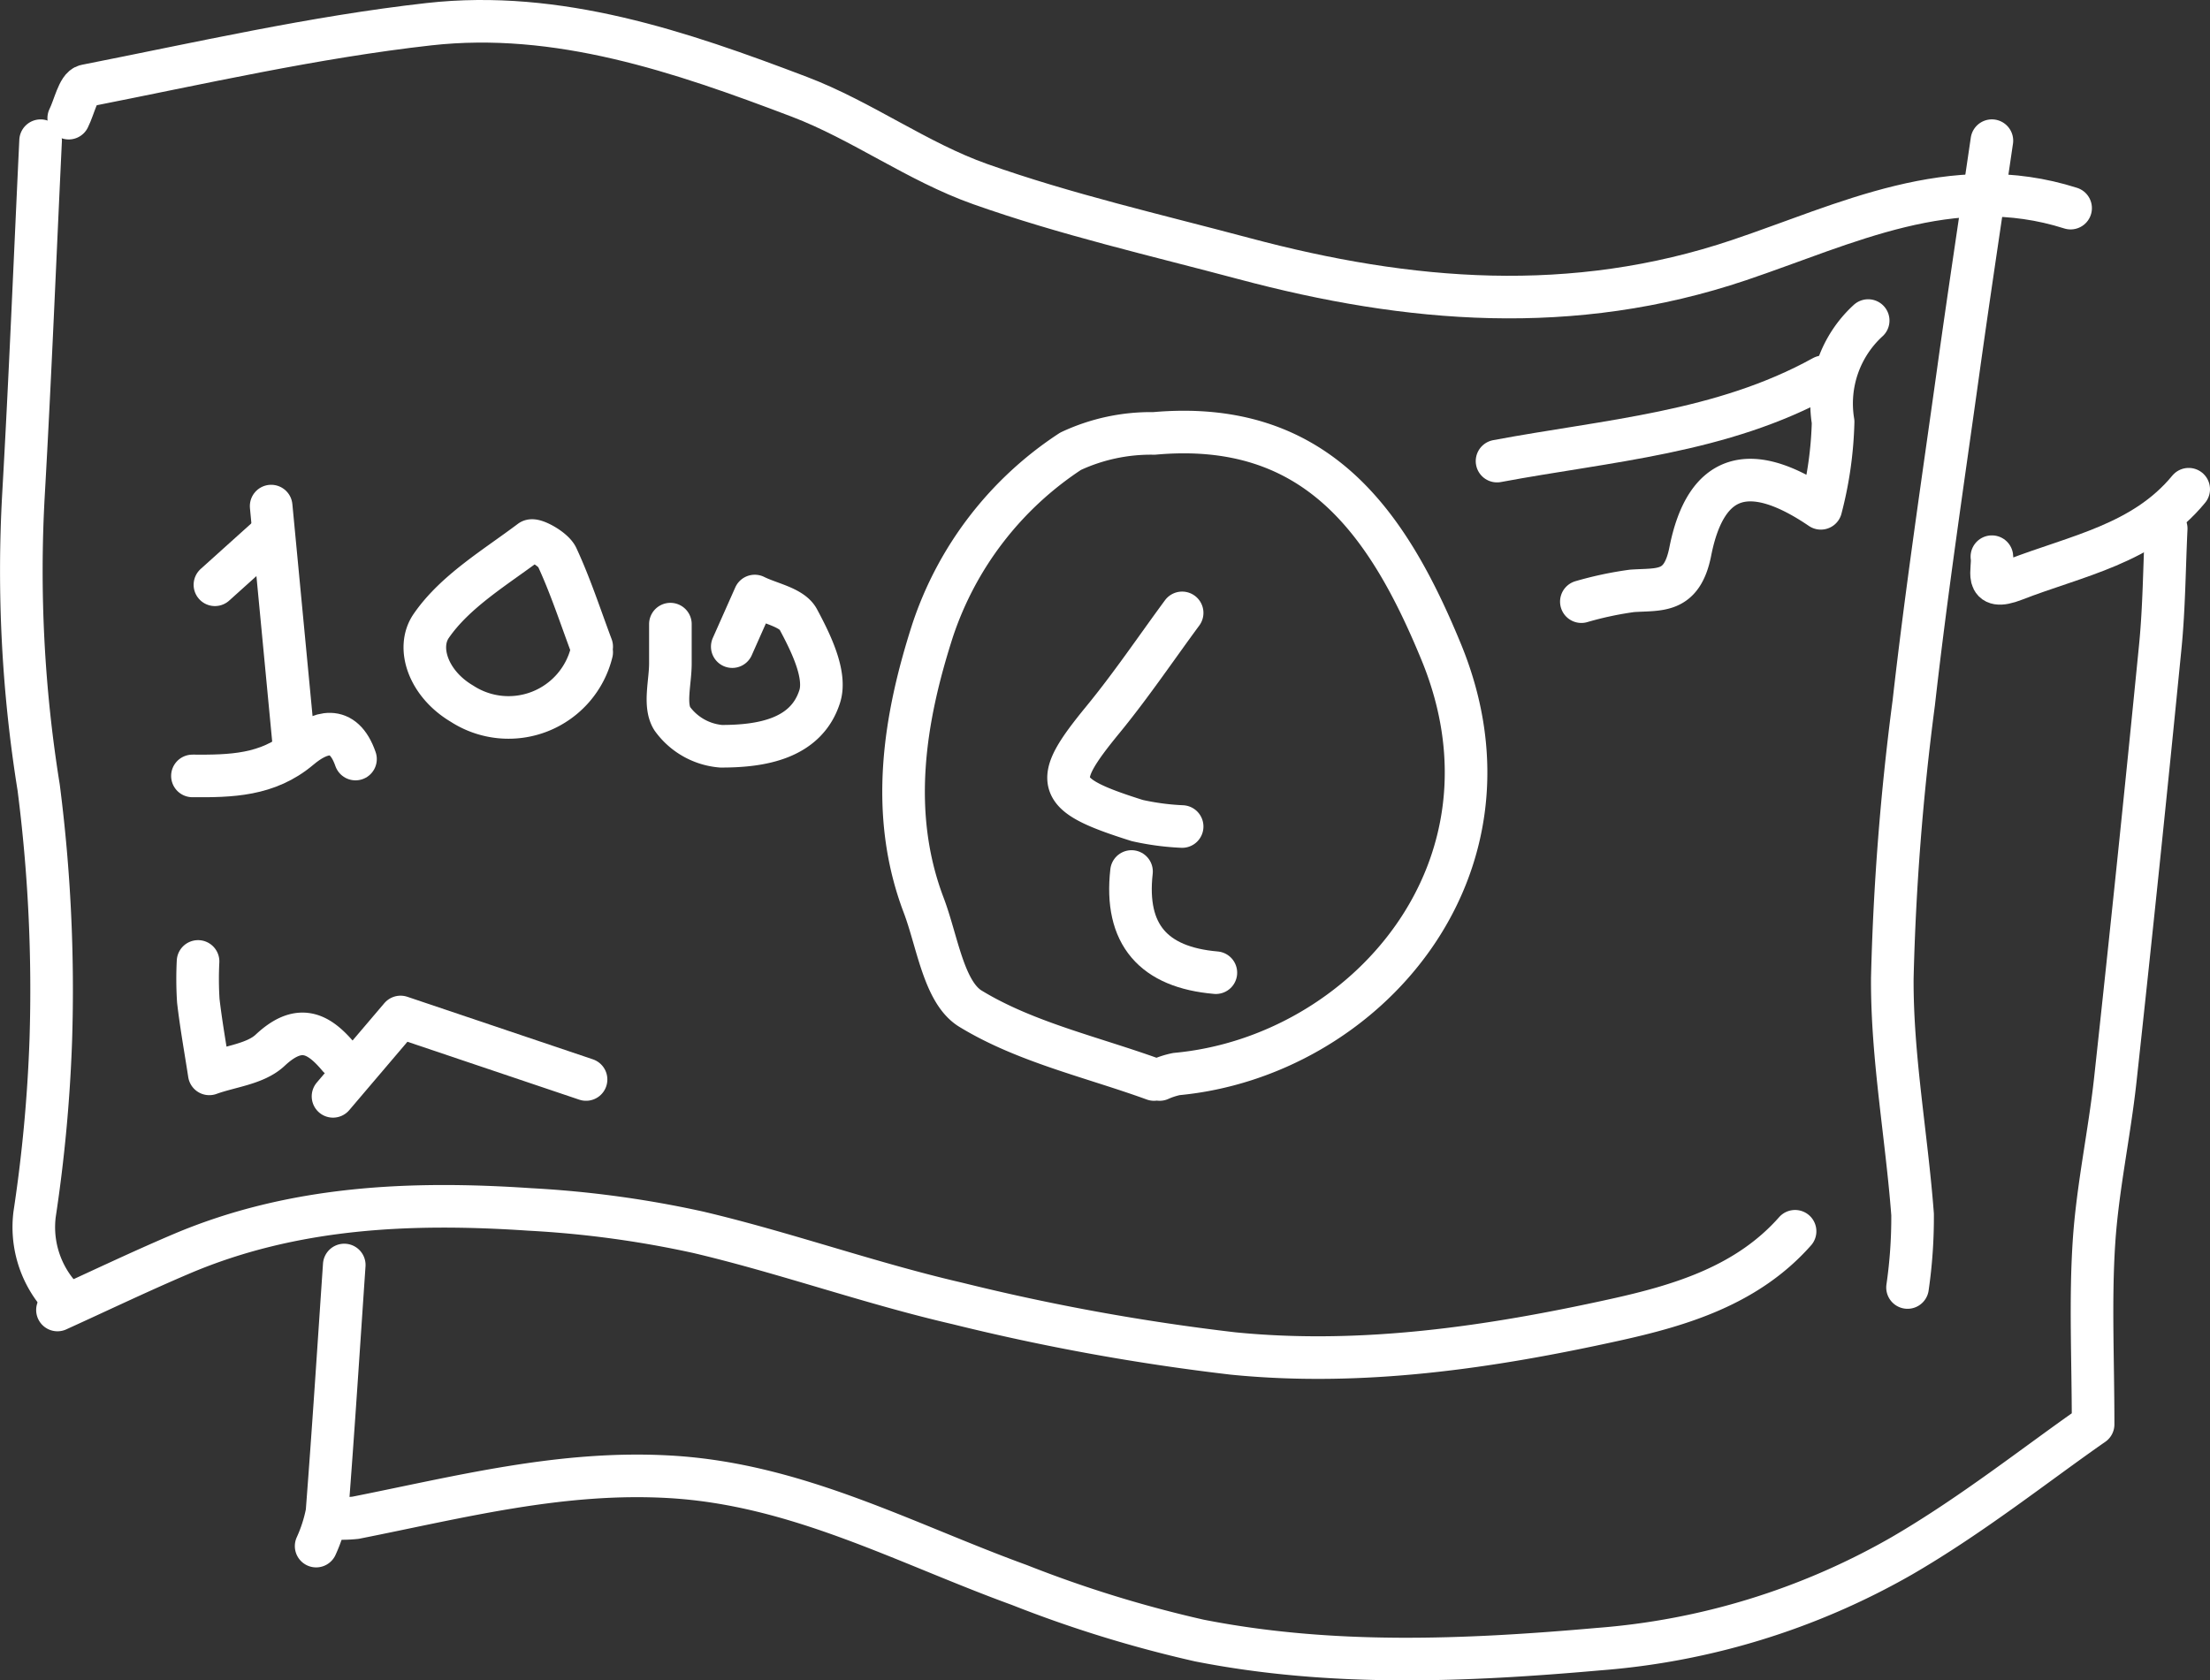
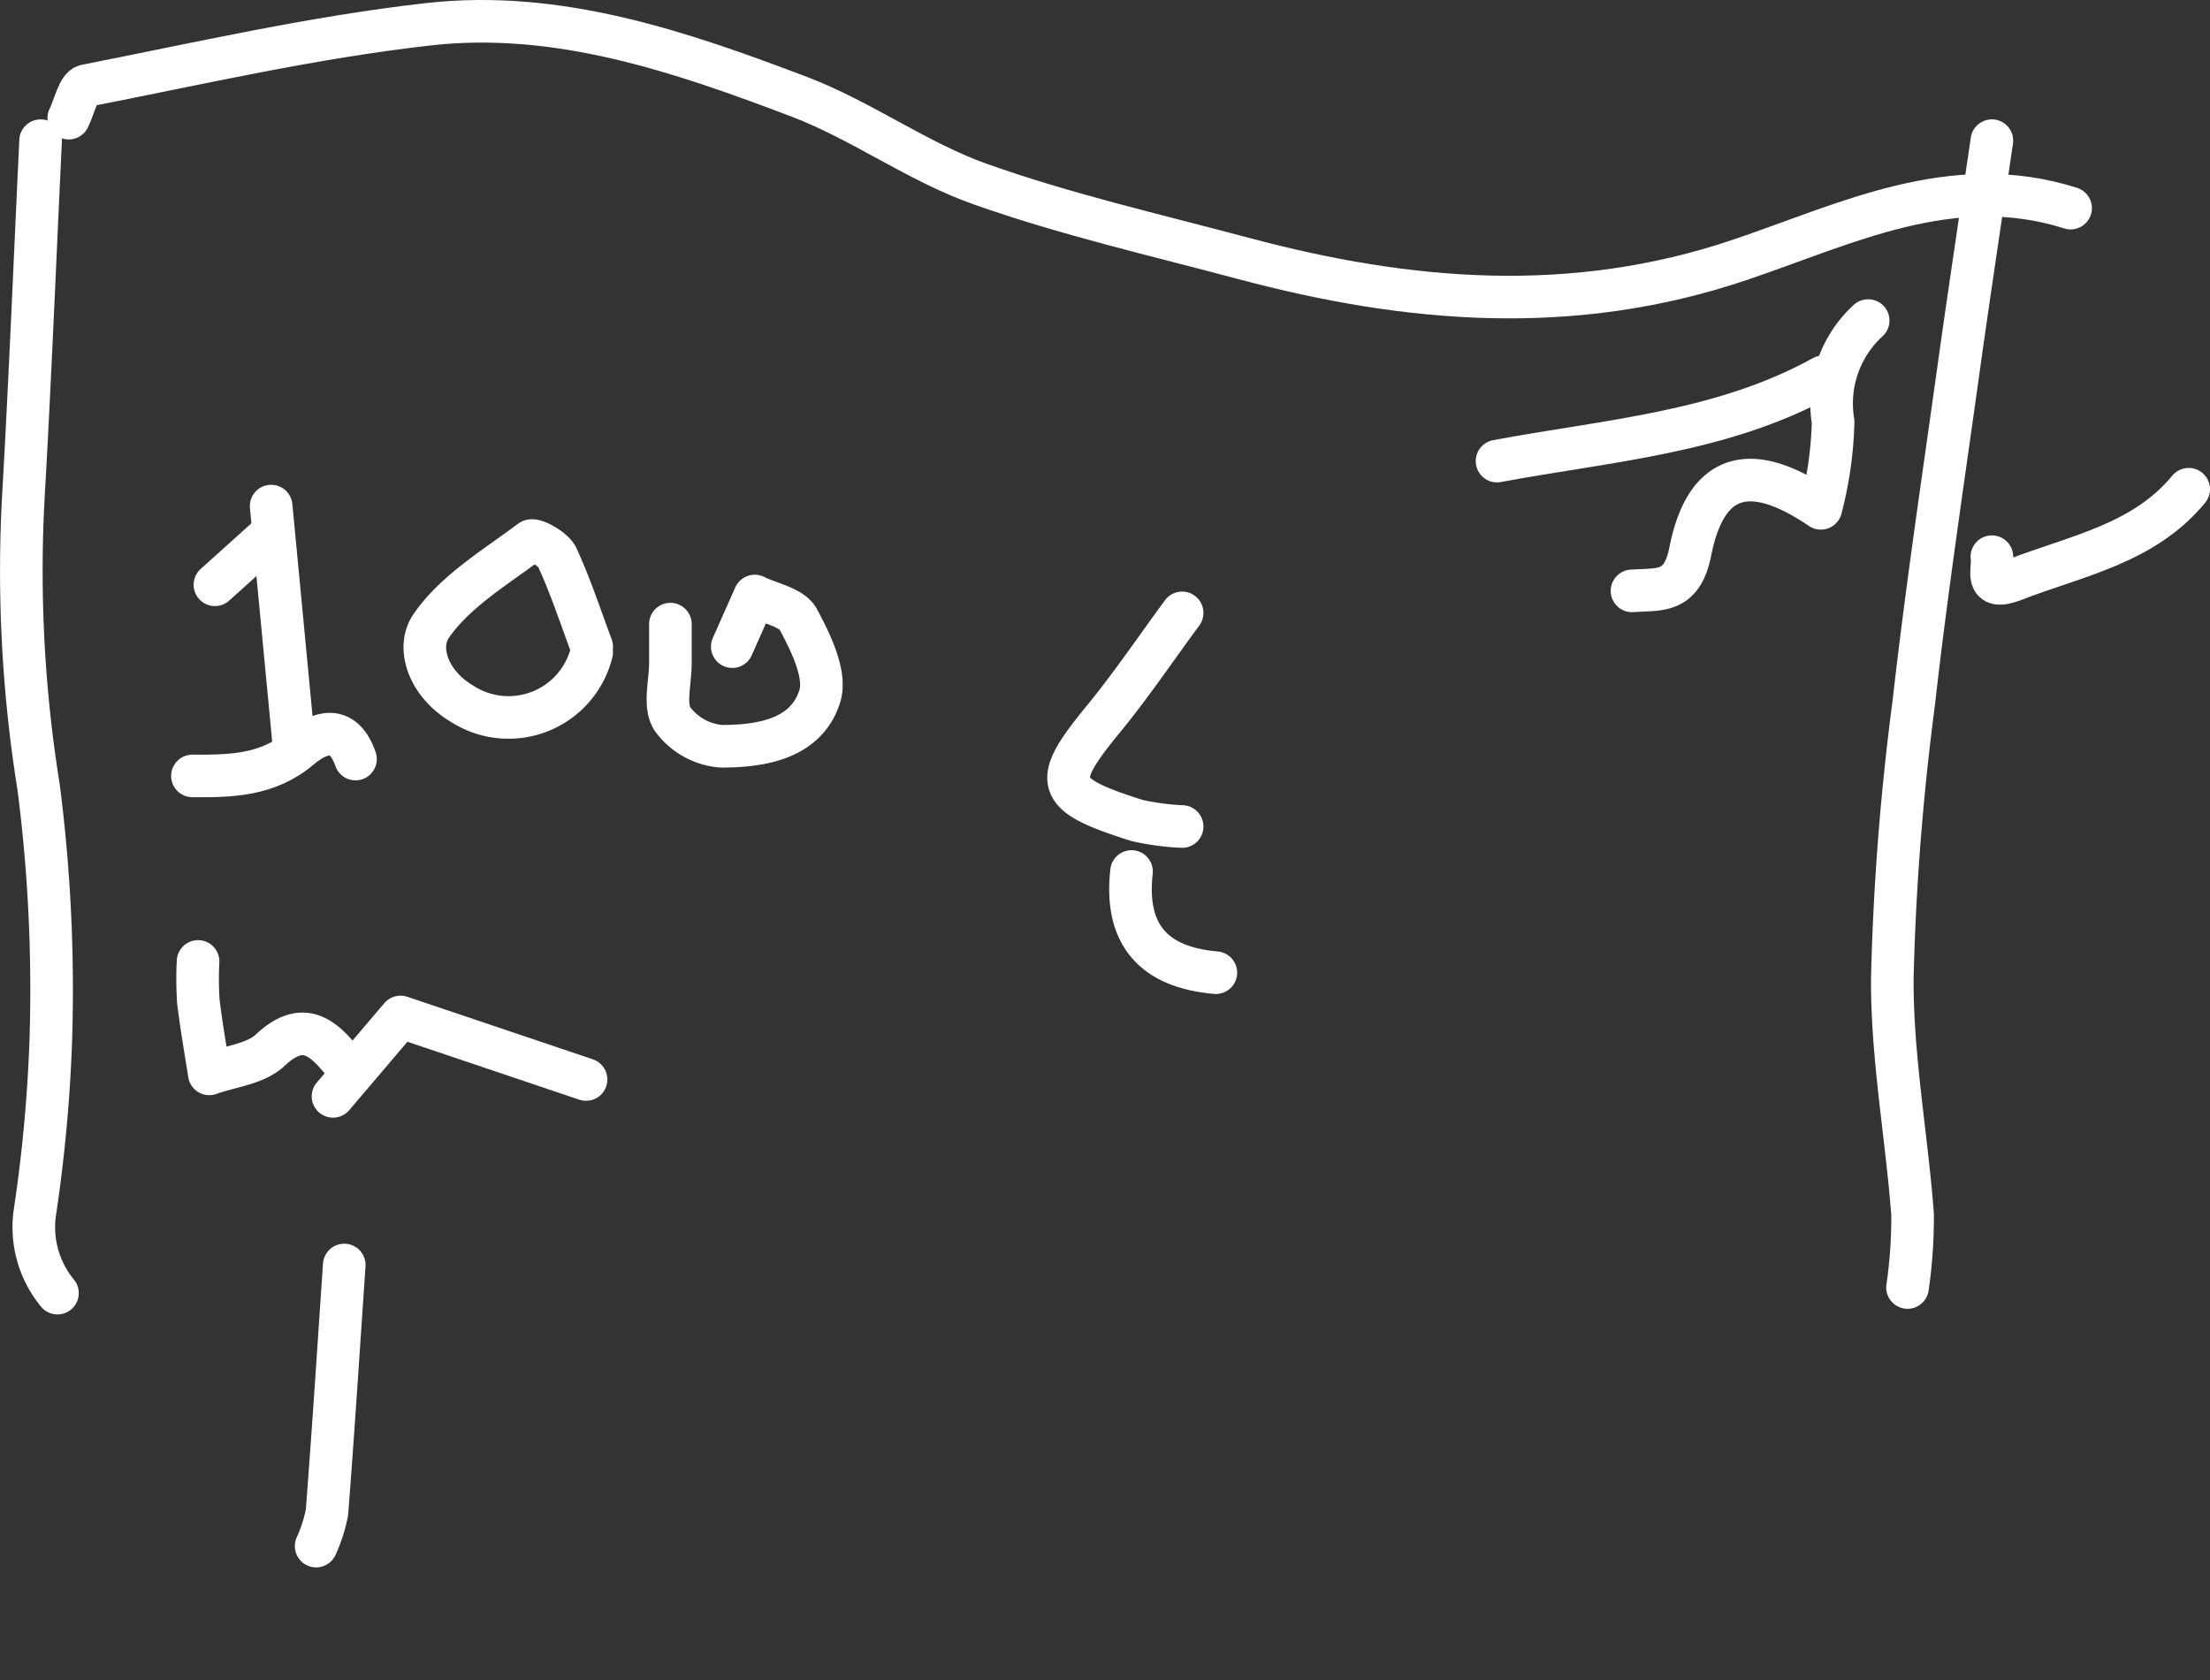
<svg xmlns="http://www.w3.org/2000/svg" viewBox="0 0 103.754 78.911">
  <rect x="0" y="0" width="103.754" height="78.911" fill="#333333" stroke="none" />
  <defs>
    <style>.cls-1{fill:none;stroke:#fff;stroke-linecap:round;stroke-linejoin:round;stroke-width:2px;}</style>
  </defs>
  <title>illustration_section_6C</title>
  <g id="Layer_2" data-name="Layer 2">
    <g id="grafika">
-       <path class="cls-1" d="M101.698,24.822c-.088,1.848-.097,3.704-.278,5.543q-1.003,10.169-2.11,20.328c-.279,2.56-.838,5.096-1.004,7.66-.177,2.72-.04,5.46-.04,8.536-2.644,1.84-5.683,4.263-9.008,6.191A33.794,33.794,0,0,1,75.042,77.446c-6.295.556-12.541.815-18.741-.406a57.607,57.607,0,0,1-8.45-2.609c-5.374-1.955-10.422-4.726-16.371-5.076-5.116-.302-9.906.953-14.791,1.921a6.211,6.211,0,0,1-1.186.01" />
-       <path class="cls-1" d="M84.274,57.822c-2.248,2.545-5.383,3.481-8.462,4.16-5.887,1.299-11.899,2.181-17.931,1.578a103.707,103.707,0,0,1-12.933-2.349c-4.094-.945-8.075-2.376-12.165-3.341a48.845,48.845,0,0,0-7.911-1.074c-5.576-.375-11.111-.144-16.363,2.09-1.956.832-3.875,1.752-5.811,2.632" />
      <path class="cls-1" d="M93.514,6.606c-.528,3.608-1.076,7.213-1.579,10.825-.723,5.189-1.501,10.373-2.089,15.578A121.238,121.238,0,0,0,88.839,45.942c-.02,3.694.672,7.388.952,11.09a22.906,22.906,0,0,1-.237,3.43" />
      <path class="cls-1" d="M97.21,9.774c-5.584-1.778-10.56.755-15.555,2.438-7.823,2.636-15.513,1.998-23.251-.069-4.146-1.107-8.35-2.067-12.384-3.497C43.074,7.603,40.454,5.659,37.526,4.545,31.944,2.422,26.196.456,20.13,1.137,14.722,1.745,9.381,2.971,4.03,4.025c-.354.07-.54.996-.804,1.524" />
      <path class="cls-1" d="M2.698,60.726a4.876,4.876,0,0,1-1.074-3.698,71.227,71.227,0,0,0,.761-8.182,74.443,74.443,0,0,0-.57-11.865,63.99,63.99,0,0,1-.713-13.743c.316-5.541.54-11.087.804-16.631" />
-       <path class="cls-1" d="M54.178,50.694c-2.904-1.056-6.03-1.748-8.617-3.325-1.256-.766-1.554-3.168-2.198-4.863-1.645-4.335-.897-8.796.415-12.881a16.119,16.119,0,0,1,6.483-8.433,8.87,8.87,0,0,1,3.919-.838c7.599-.683,10.968,4.152,13.483,10.267,4.188,10.186-3.603,18.997-12.428,19.817a3.761,3.761,0,0,0-.793.256" />
      <path class="cls-1" d="M85.594,17.694c-4.764,2.635-10.118,2.987-15.312,3.96" />
      <path class="cls-1" d="M55.498,38.814a11.971,11.971,0,0,1-2.107-.281c-3.9-1.23-4.042-1.773-1.604-4.747,1.315-1.604,2.479-3.332,3.711-5.004" />
-       <path class="cls-1" d="M87.706,15.054A5.279,5.279,0,0,0,86.06,19.811a17.709,17.709,0,0,1-.576,4.06c-3.319-2.256-5.399-1.665-6.129,2.026-.393,1.986-1.435,1.761-2.736,1.851a16.473,16.473,0,0,0-2.378.506" />
+       <path class="cls-1" d="M87.706,15.054A5.279,5.279,0,0,0,86.06,19.811a17.709,17.709,0,0,1-.576,4.06c-3.319-2.256-5.399-1.665-6.129,2.026-.393,1.986-1.435,1.761-2.736,1.851" />
      <path class="cls-1" d="M34.378,30.366q.528-1.188,1.056-2.376c.704.352,1.738.527,2.042,1.094.592,1.103,1.331,2.604,1.008,3.621-.639,2.009-2.767,2.343-4.634,2.34a3.146,3.146,0,0,1-2.292-1.299c-.393-.637-.085-1.708-.085-2.588v-1.848" />
      <path class="cls-1" d="M16.162,59.406c-.264,3.872-.512,7.745-.811,11.615a7.07,7.07,0,0,1-.509,1.585" />
      <path class="cls-1" d="M27.514,50.694l-8.709-2.936c-.921,1.082-2.046,2.405-3.171,3.728" />
      <path class="cls-1" d="M13.786,34.854q-.528-5.544-1.056-11.088" />
      <path class="cls-1" d="M102.754,22.974c-2.124,2.578-5.287,3.127-8.173,4.251-1.502.585-.97-.475-1.067-1.083" />
      <path class="cls-1" d="M57.082,45.678c-2.921-.25-4.294-1.79-3.96-4.752" />
      <path class="cls-1" d="M15.898,49.638c-.967-1.154-1.868-1.58-3.217-.316-.691.648-1.887.756-2.855,1.108-.176-1.144-.383-2.284-.516-3.433A16.165,16.165,0,0,1,9.298,45.15" />
      <path class="cls-1" d="M16.69,35.646c-.58-1.674-1.698-1.278-2.618-.501-1.509,1.276-3.247,1.306-5.038,1.293" />
      <path class="cls-1" d="M12.73,25.086q-1.32,1.188-2.64,2.376" />
      <path class="cls-1" d="M27.778,30.366c-.528-1.408-.993-2.845-1.624-4.205-.179-.385-1.088-.876-1.242-.76-1.645,1.239-3.542,2.358-4.668,3.994-.71,1.031-.127,2.72,1.441,3.648A4.019,4.019,0,0,0,27.778,30.63" />
    </g>
  </g>
</svg>